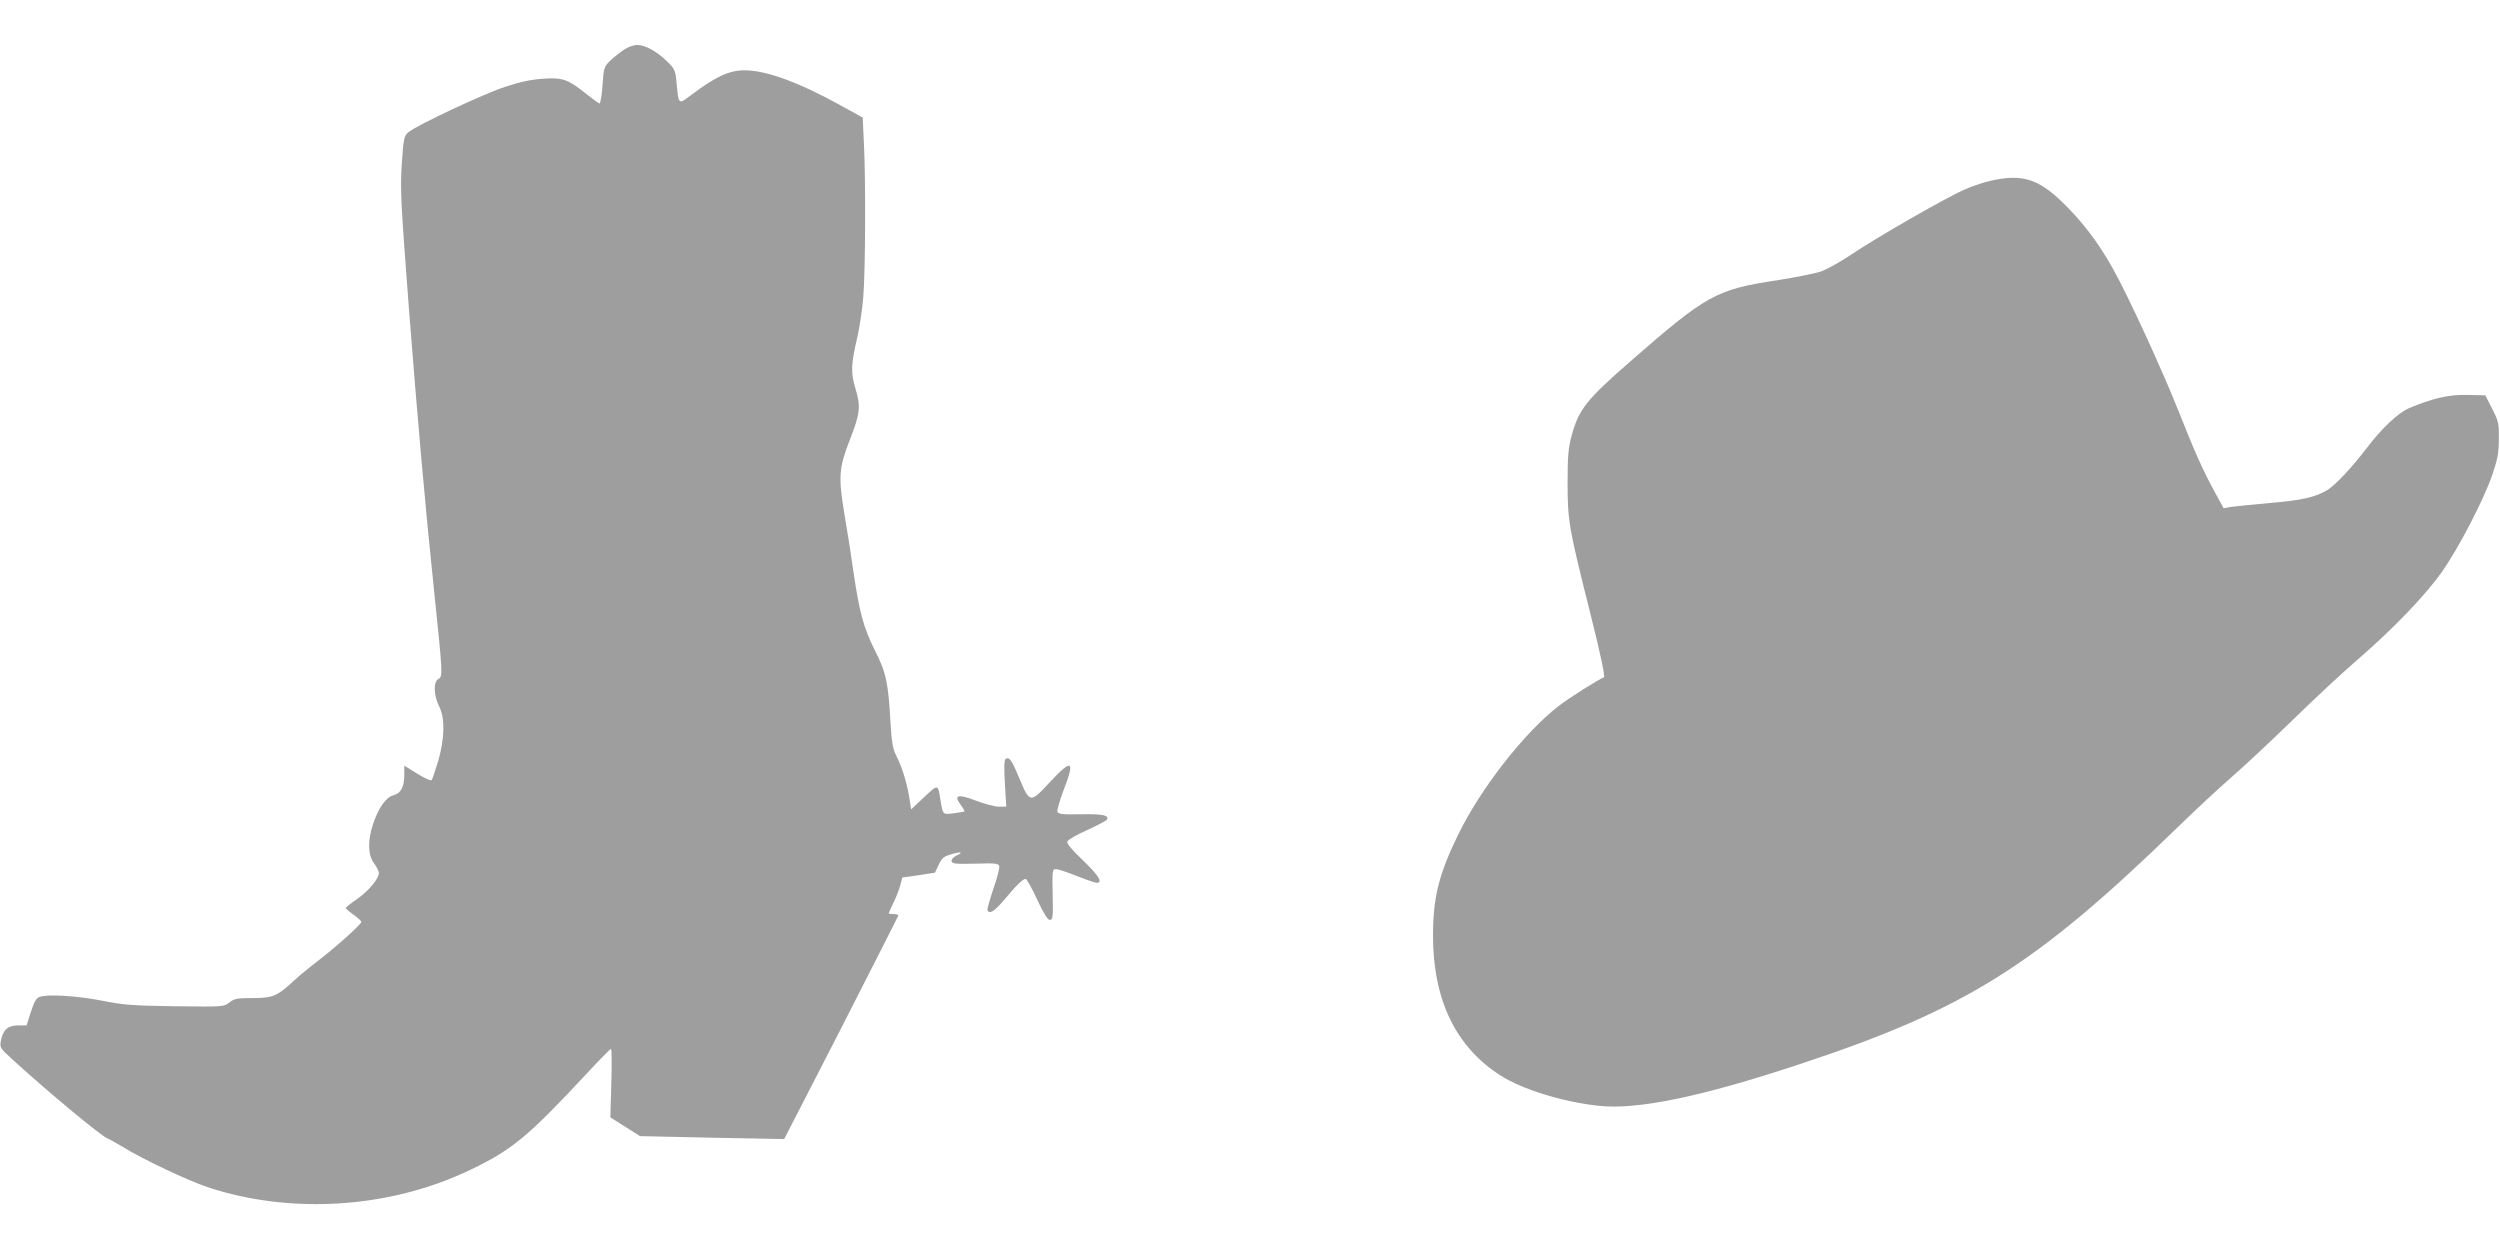
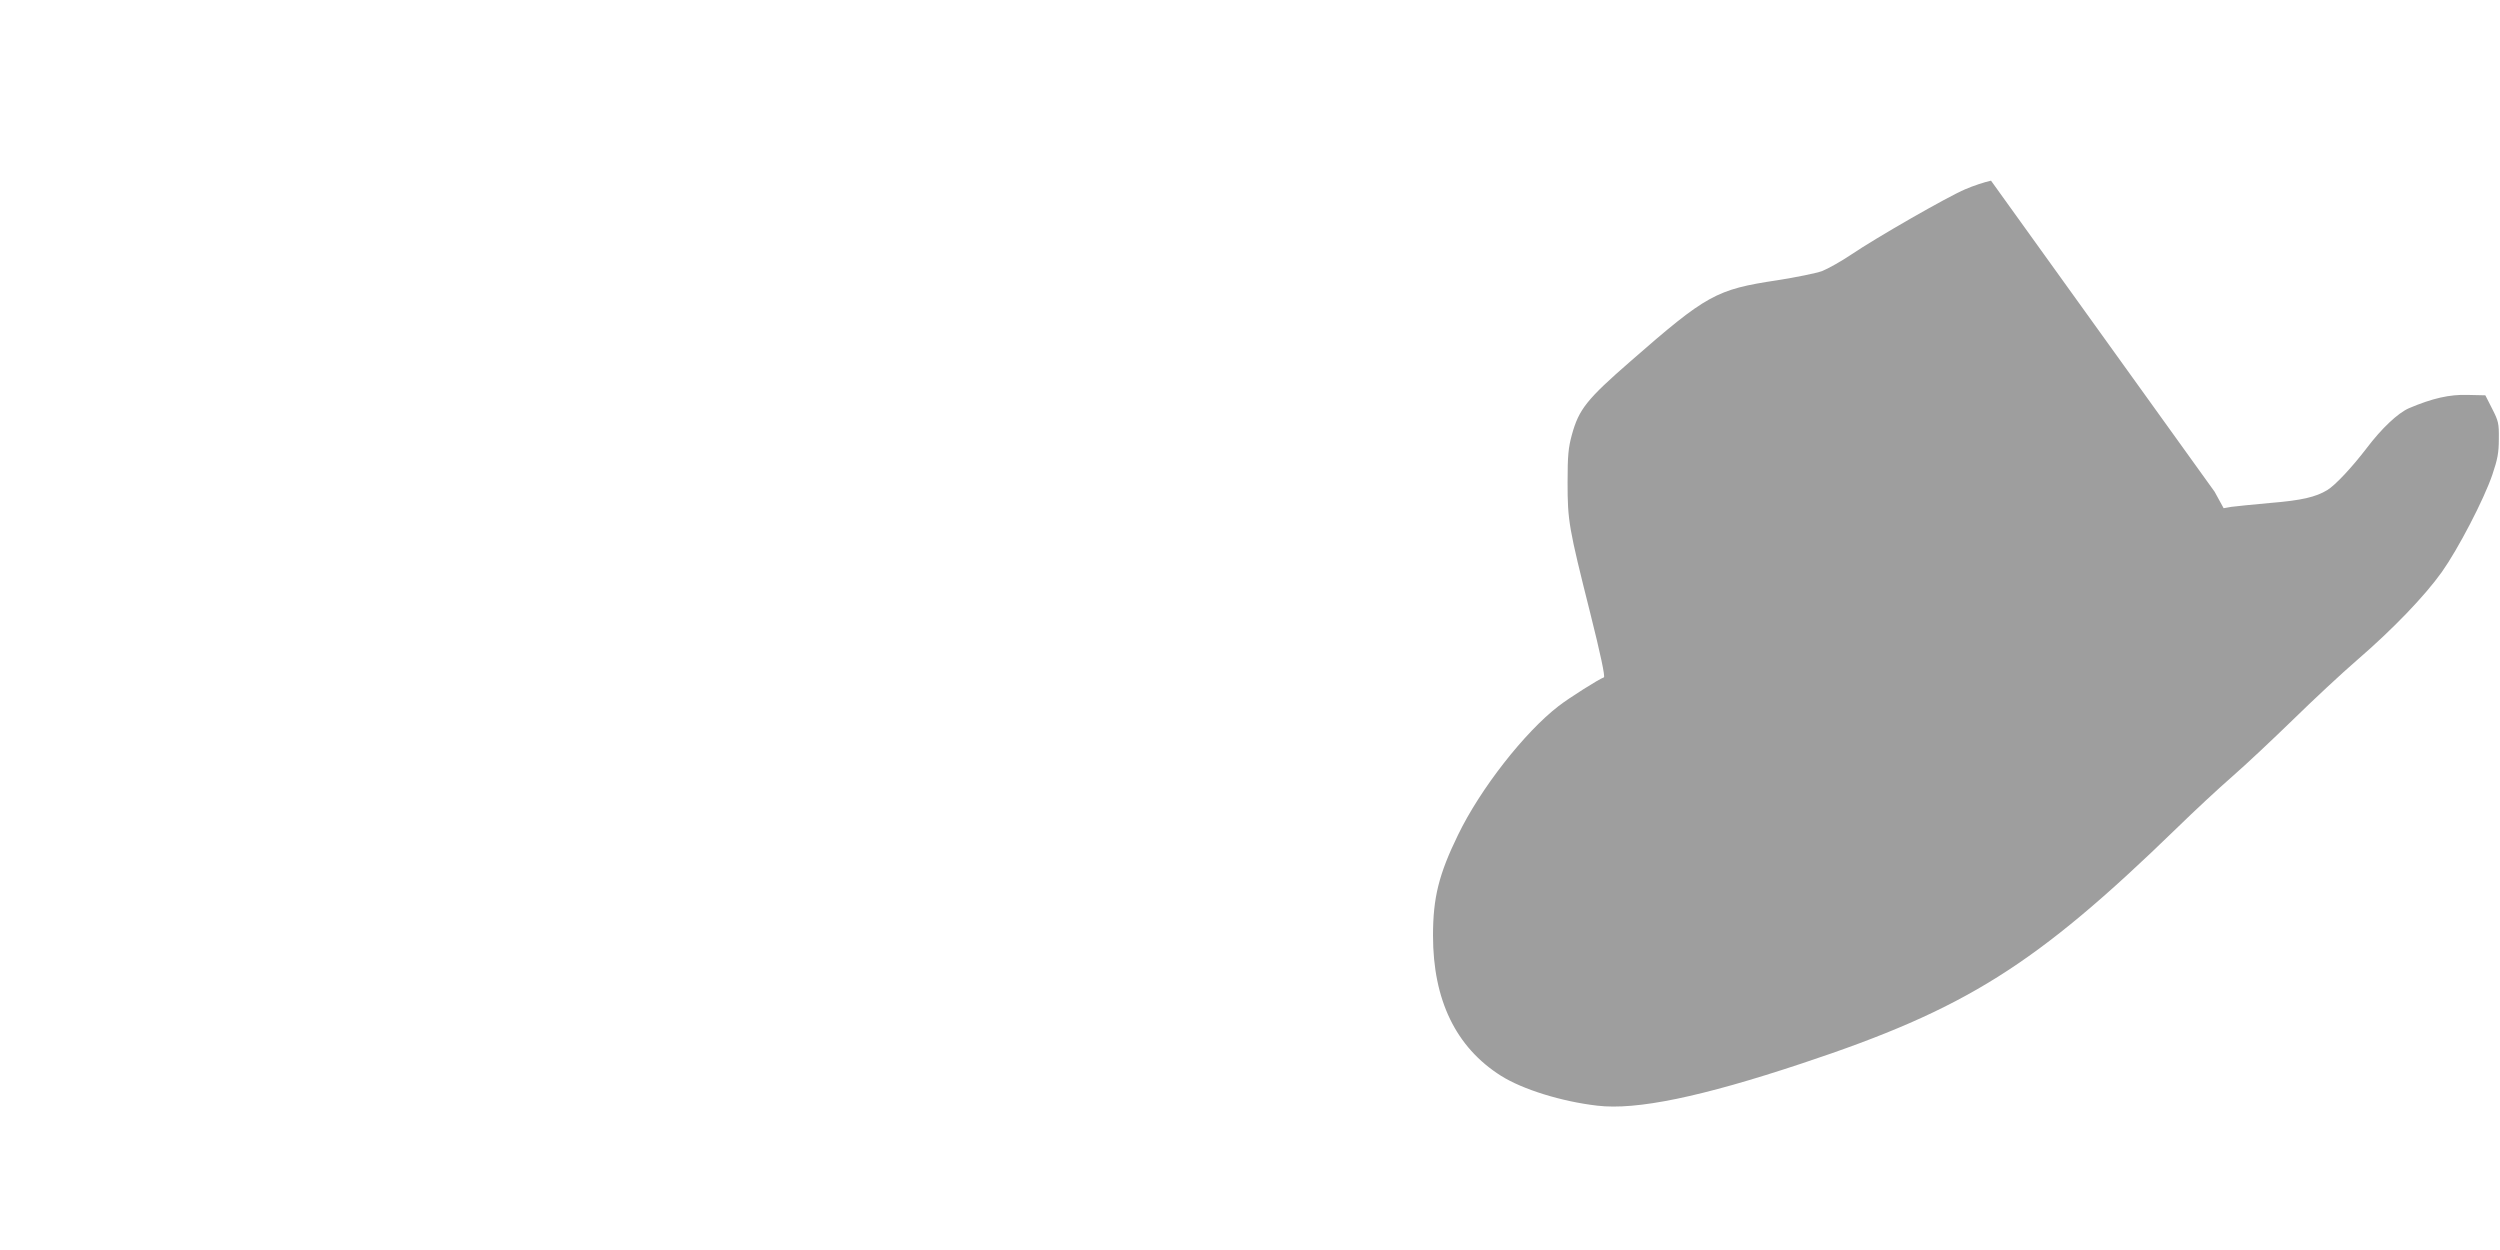
<svg xmlns="http://www.w3.org/2000/svg" version="1.0" width="1280pt" height="640pt" viewBox="0 0 1280 640" preserveAspectRatio="xMidYMid meet">
  <g transform="translate(0,640) scale(0.1,-0.1)" fill="#9e9e9e" stroke="none">
-     <path d="M3200 6149 c-19 -12 -51 -37 -72 -56 -35 -34 -37 -38 -43 -129 -4 -52 -11 -94 -15 -94 -3 0 -34 22 -67 48 -94 76 -122 86 -222 79 -60 -4 -119 -16 -196 -42 -110 -36 -449 -195 -494 -232 -22 -18 -25 -30 -34 -164 -8 -132 -5 -193 37 -744 45 -575 83 -1006 127 -1425 46 -444 47 -454 24 -466 -27 -14 -25 -85 4 -142 30 -59 28 -161 -5 -277 -15 -49 -30 -94 -34 -99 -5 -5 -37 10 -74 33 l-66 41 0 -47 c0 -63 -18 -95 -56 -105 -38 -10 -75 -62 -104 -147 -28 -85 -27 -158 5 -201 14 -19 25 -41 25 -50 0 -29 -55 -94 -113 -134 -32 -22 -57 -42 -57 -45 0 -3 18 -19 40 -34 22 -16 40 -32 40 -37 0 -12 -123 -123 -220 -198 -47 -36 -103 -82 -125 -103 -85 -79 -108 -89 -210 -89 -81 0 -96 -3 -121 -23 -28 -22 -32 -22 -279 -19 -218 3 -266 7 -375 29 -123 24 -274 34 -317 19 -17 -5 -28 -25 -45 -77 l-22 -69 -43 0 c-52 0 -77 -22 -88 -76 -7 -38 -5 -40 57 -97 184 -168 454 -392 487 -405 9 -3 45 -24 81 -45 104 -64 331 -171 432 -205 428 -142 935 -109 1345 88 213 101 299 173 592 488 67 72 126 132 129 132 4 0 5 -79 2 -176 l-5 -175 76 -48 76 -48 369 -8 369 -7 293 570 c160 314 292 573 292 576 0 3 -11 6 -25 6 -14 0 -25 2 -25 4 0 2 11 26 24 53 13 26 29 66 35 89 l11 41 84 12 83 13 19 40 c16 35 26 43 64 54 51 15 66 11 26 -7 -16 -8 -25 -19 -24 -28 3 -14 20 -15 121 -13 99 3 118 2 123 -12 3 -8 -10 -61 -30 -117 -19 -57 -33 -106 -30 -111 12 -19 35 -4 85 54 61 74 96 108 110 108 6 0 32 -47 59 -105 33 -71 54 -105 65 -105 15 0 17 14 15 108 -3 150 -3 152 18 152 10 0 57 -16 105 -35 48 -19 94 -35 102 -35 33 0 11 37 -70 115 -59 56 -84 86 -80 97 4 9 49 35 101 58 52 24 97 47 101 53 14 23 -21 30 -132 28 -92 -2 -116 1 -121 12 -3 8 11 56 30 107 62 159 46 169 -71 43 -98 -106 -101 -105 -153 20 -39 94 -52 113 -70 102 -9 -6 -10 -39 -5 -126 l7 -119 -38 0 c-22 0 -74 14 -118 31 -92 35 -115 29 -77 -22 12 -17 21 -32 19 -33 -1 -2 -26 -6 -55 -10 -57 -7 -55 -9 -68 69 -13 82 -11 81 -83 14 l-67 -63 -11 70 c-14 78 -37 150 -67 209 -16 31 -22 68 -28 170 -11 199 -22 252 -80 366 -58 116 -79 195 -109 399 -11 80 -32 215 -47 300 -31 191 -28 233 27 375 54 138 58 173 30 265 -25 82 -23 127 11 270 10 46 24 135 29 199 11 133 13 604 3 793 l-6 126 -116 64 c-209 116 -379 178 -488 178 -80 0 -147 -31 -275 -127 -65 -49 -63 -51 -74 62 -6 66 -9 72 -50 112 -51 50 -112 83 -151 83 -15 0 -44 -9 -63 -21z" />
-     <path d="M10194 5475 c-33 -7 -93 -27 -132 -44 -90 -38 -456 -248 -583 -334 -52 -35 -120 -73 -150 -85 -31 -11 -134 -32 -230 -47 -312 -47 -361 -74 -750 -414 -224 -195 -265 -246 -301 -377 -18 -66 -22 -106 -22 -244 0 -198 6 -231 116 -669 53 -211 77 -326 70 -329 -24 -8 -178 -105 -232 -147 -174 -134 -401 -424 -515 -660 -98 -201 -128 -321 -128 -515 0 -330 117 -572 348 -718 111 -70 311 -132 493 -153 200 -24 533 45 1047 216 839 278 1196 502 1920 1205 88 86 216 205 285 265 69 60 208 191 310 290 102 100 250 238 330 307 182 157 345 327 432 449 83 117 216 372 259 499 26 77 33 111 33 182 1 81 -2 92 -34 155 l-35 69 -90 2 c-93 3 -181 -17 -301 -68 -57 -25 -140 -103 -217 -205 -75 -98 -160 -189 -201 -214 -59 -36 -132 -53 -291 -66 -88 -8 -178 -17 -200 -20 l-40 -7 -46 84 c-59 107 -102 204 -184 411 -82 208 -265 606 -340 737 -74 132 -158 241 -259 338 -122 117 -204 142 -362 107z" />
+     <path d="M10194 5475 c-33 -7 -93 -27 -132 -44 -90 -38 -456 -248 -583 -334 -52 -35 -120 -73 -150 -85 -31 -11 -134 -32 -230 -47 -312 -47 -361 -74 -750 -414 -224 -195 -265 -246 -301 -377 -18 -66 -22 -106 -22 -244 0 -198 6 -231 116 -669 53 -211 77 -326 70 -329 -24 -8 -178 -105 -232 -147 -174 -134 -401 -424 -515 -660 -98 -201 -128 -321 -128 -515 0 -330 117 -572 348 -718 111 -70 311 -132 493 -153 200 -24 533 45 1047 216 839 278 1196 502 1920 1205 88 86 216 205 285 265 69 60 208 191 310 290 102 100 250 238 330 307 182 157 345 327 432 449 83 117 216 372 259 499 26 77 33 111 33 182 1 81 -2 92 -34 155 l-35 69 -90 2 c-93 3 -181 -17 -301 -68 -57 -25 -140 -103 -217 -205 -75 -98 -160 -189 -201 -214 -59 -36 -132 -53 -291 -66 -88 -8 -178 -17 -200 -20 l-40 -7 -46 84 z" />
  </g>
</svg>